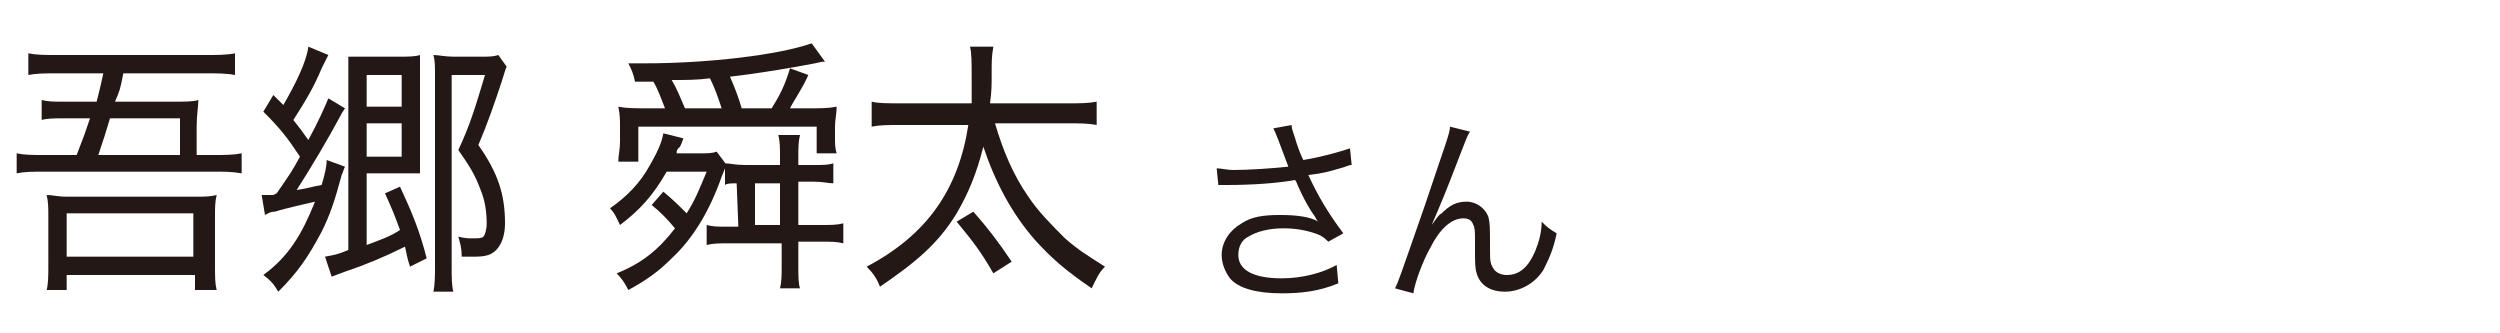
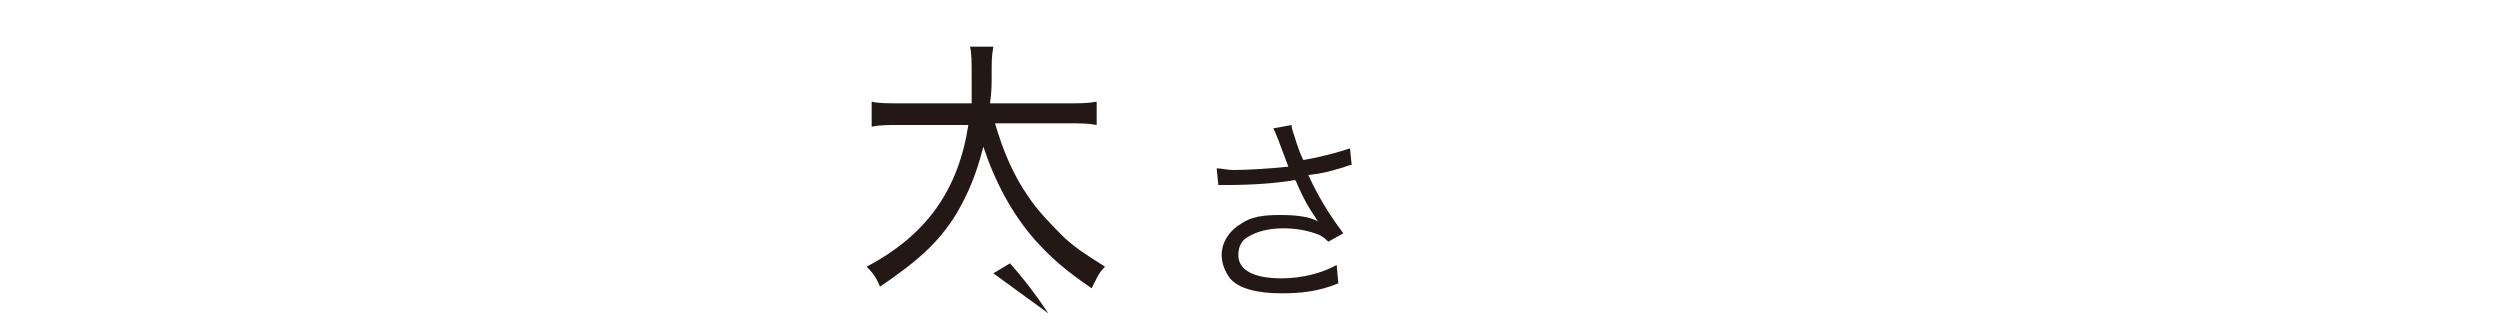
<svg xmlns="http://www.w3.org/2000/svg" version="1.1" id="レイヤー_1" x="0px" y="0px" width="150px" height="20px" viewBox="0 0 150 20" style="enable-background:new 0 0 150 20;" xml:space="preserve">
  <style type="text/css">
	.st0{fill:#231815;}
</style>
  <g>
-     <path class="st0" d="M4.6,9.3C5.1,8,5.1,8,5.4,7.1H3.8c-0.5,0-1,0-1.3,0.1V6c0.4,0.1,0.7,0.1,1.3,0.1h2C6,5.3,6,5.3,6.2,4.4H3.4   c-0.7,0-1.2,0-1.7,0.1V3.2c0.5,0.1,1,0.1,1.7,0.1h9c0.6,0,1.2,0,1.7-0.1v1.3c-0.5-0.1-1.1-0.1-1.7-0.1h-5c-0.2,1-0.2,1-0.5,1.7h3.5   c0.7,0,1.2,0,1.5-0.1c0,0.4-0.1,0.9-0.1,1.6v1.7h1c0.7,0,1.2,0,1.7-0.1v1.2c-0.6-0.1-1-0.1-1.7-0.1H2.7c-0.8,0-1.2,0-1.7,0.1V9.2   c0.5,0.1,0.9,0.1,1.7,0.1H4.6z M2.8,17.4c0.1-0.4,0.1-0.9,0.1-1.5V13c0-0.5,0-0.9-0.1-1.3c0.4,0,0.6,0.1,1.2,0.1h7.8   c0.5,0,0.8,0,1.2-0.1c-0.1,0.4-0.1,0.8-0.1,1.3v2.9c0,0.7,0,1.1,0.1,1.5h-1.3v-0.9H4v0.9H2.8z M4,15.4h7.6v-2.6H4V15.4z M10.8,9.3   V7.1H6.6c-0.3,1-0.3,1-0.7,2.2H10.8z" />
-     <path class="st0" d="M16.6,11.6c0.9-1.3,0.9-1.3,1.4-2.2c-0.8-1.2-1.2-1.7-2.2-2.7l0.6-1C16.7,6,16.7,6,17,6.3   c0.7-1.2,1.4-2.6,1.5-3.5l1.2,0.5c-0.1,0.2-0.1,0.2-0.4,0.8c-0.5,1.2-1,2-1.7,3.1C18,7.7,18,7.7,18.5,8.4c0.6-1.1,1-2,1.2-2.5   l1,0.6c-0.2,0.3-0.2,0.3-0.3,0.5c-0.7,1.3-1.7,3-2.6,4.4c0.7-0.1,0.9-0.2,1.5-0.3c0.2-0.7,0.3-1.1,0.3-1.5l1.1,0.4   c-0.1,0.2-0.1,0.3-0.2,0.5c-0.4,1.5-0.7,2.4-1.2,3.4c-0.8,1.5-1.4,2.4-2.6,3.6c-0.3-0.5-0.5-0.7-0.9-1c1.5-1.1,2.3-2.4,3.1-4.4   c-0.4,0.1-1.8,0.4-2.4,0.6c-0.3,0-0.4,0.1-0.6,0.2l-0.2-1.2c0.4,0,0.4,0,0.7,0L16.6,11.6z M20.9,4.8c0-0.8,0-1,0-1.4   c0.3,0,0.6,0,1.1,0h1.9c0.6,0,1,0,1.3-0.1c0,0.4,0,0.8,0,1.3V9c0,0.6,0,1,0,1.4c-0.3,0-0.6,0-1.2,0h-2v4.3c0.8-0.3,1.4-0.5,2-0.9   c-0.4-1.1-0.5-1.3-0.9-2.2l0.9-0.4c0.7,1.5,1.2,2.7,1.6,4.3l-1,0.5c-0.2-0.6-0.2-0.8-0.3-1.2c-1.2,0.6-2.4,1.1-3.6,1.5   c-0.3,0.1-0.5,0.2-0.8,0.3l-0.4-1.2c0.5-0.1,0.7-0.1,1.4-0.4V4.8z M24.1,6.4V4.5H22v1.9H24.1z M22,9.4h2.1v-2H22V9.4z M30.4,4   c-0.1,0.2-0.1,0.3-0.3,0.9c-0.4,1.2-0.8,2.4-1.4,3.8c1.2,1.7,1.6,3,1.6,4.7c0,1-0.4,1.7-1,1.9c-0.3,0.1-0.6,0.1-1,0.1   c-0.2,0-0.2,0-0.6,0c0-0.6-0.1-0.8-0.2-1.2c0.4,0.1,0.6,0.1,0.8,0.1c0.4,0,0.6,0,0.7-0.1s0.2-0.4,0.2-0.8c0-0.7-0.1-1.4-0.4-2.1   c-0.3-0.8-0.6-1.3-1.3-2.3c0.7-1.5,1-2.5,1.6-4.5h-2v11.4c0,0.8,0,1.2,0.1,1.6H26c0.1-0.4,0.1-1,0.1-1.6V4.5c0-0.5,0-0.9-0.1-1.2   c0.3,0,0.7,0.1,1.2,0.1h1.6c0.6,0,0.8,0,1.1-0.1L30.4,4z" />
-     <path class="st0" d="M43.6,9.9c-0.1,0.2-0.1,0.2-0.3,0.7c-0.7,2-1.7,3.7-3,4.9c-0.8,0.8-1.5,1.3-2.6,1.9c-0.2-0.4-0.4-0.7-0.7-1   c1.5-0.6,2.5-1.4,3.5-2.7c-0.5-0.6-0.9-1-1.4-1.4l0.7-0.8c0.6,0.5,0.9,0.8,1.4,1.3c0.5-0.8,0.7-1.3,1.2-2.5H40   c-0.8,1.4-1.6,2.3-2.8,3.2c-0.2-0.4-0.3-0.7-0.6-1c1-0.7,1.8-1.5,2.4-2.6c0.4-0.7,0.7-1.3,0.8-1.9L41,8.3c-0.1,0.3-0.1,0.3-0.2,0.5   C40.6,9,40.6,9,40.6,9.2H42c0.5,0,0.7,0,1-0.1L43.6,9.9z M39.9,6.5c-0.2-0.5-0.4-1.1-0.7-1.6c-0.4,0-0.6,0-1.1,0   c-0.1-0.5-0.2-0.7-0.4-1.1c0.4,0,0.8,0,1,0c3.8,0,8-0.5,10-1.2l0.8,1.1c-0.2,0-0.2,0-0.6,0.1c-0.5,0.1-2.2,0.4-2.9,0.5   s-1.3,0.2-2.2,0.3c0.3,0.7,0.5,1.2,0.7,1.9h1.8c0.5-0.8,0.8-1.4,1.1-2.4l1.1,0.4c-0.4,0.9-0.8,1.4-1.1,2h1.1c0.7,0,1.2,0,1.7-0.1   c0,0.4-0.1,0.8-0.1,1.2v0.6c0,0.4,0,0.7,0.1,1H49V7.6H38.3v2.1h-1.2c0-0.4,0.1-0.7,0.1-1.2V7.6c0-0.4,0-0.7-0.1-1.2   c0.5,0.1,0.9,0.1,2.1,0.1C39.2,6.5,39.9,6.5,39.9,6.5z M43.3,6.5c-0.2-0.6-0.4-1.2-0.7-1.8c-0.8,0.1-1.4,0.1-2.3,0.1   c0.3,0.5,0.5,1,0.8,1.7H43.3z M44.2,11c-0.3,0-0.6,0-0.7,0.1V9.8c0.3,0,0.6,0.1,1.2,0.1h2.1V9.4c0-0.5,0-0.9-0.1-1.3H48   c-0.1,0.4-0.1,0.8-0.1,1.3v0.5h0.9c0.6,0,0.9,0,1.2-0.1V11c-0.3,0-0.6-0.1-1.2-0.1h-0.9v2.6h1.3c0.7,0,1,0,1.4-0.1v1.2   c-0.4-0.1-0.7-0.1-1.4-0.1h-1.3V16c0,0.5,0,1,0.1,1.3h-1.2c0.1-0.4,0.1-0.8,0.1-1.3v-1.4h-3.1c-0.7,0-1,0-1.4,0.1v-1.2   c0.4,0.1,0.6,0.1,1.3,0.1h0.6L44.2,11L44.2,11z M45.3,13.5h1.5V11h-1.5V13.5z" />
-     <path class="st0" d="M59.7,7.4c0.5,1.7,1.1,3.1,2,4.4c0.6,0.9,1.4,1.7,2.2,2.5c0.8,0.7,1.3,1,2.4,1.7c-0.4,0.4-0.5,0.7-0.8,1.3   c-1.6-1.1-2.4-1.8-3.4-2.9c-1.4-1.6-2.4-3.5-3.1-5.6c-0.4,1.6-0.9,2.8-1.6,4c-1.1,1.8-2.4,2.9-4.6,4.4c-0.2-0.5-0.4-0.8-0.8-1.2   c3.6-1.9,5.5-4.6,6.1-8.5h-4c-0.9,0-1.3,0-1.8,0.1V6.1c0.4,0.1,0.9,0.1,1.8,0.1h4.2c0-0.4,0-0.8,0-1.4c0-1.1,0-1.6-0.1-2h1.4   c-0.1,0.6-0.1,0.8-0.1,1.7c0,0.6,0,1-0.1,1.7H64c0.8,0,1.3,0,1.8-0.1v1.4c-0.5-0.1-1-0.1-1.8-0.1H59.7z M59.6,16.4   c-0.8-1.4-1.3-2-2.2-3.1l1-0.6c0.8,0.9,1.5,1.8,2.3,3L59.6,16.4z" />
+     <path class="st0" d="M59.7,7.4c0.5,1.7,1.1,3.1,2,4.4c0.6,0.9,1.4,1.7,2.2,2.5c0.8,0.7,1.3,1,2.4,1.7c-0.4,0.4-0.5,0.7-0.8,1.3   c-1.6-1.1-2.4-1.8-3.4-2.9c-1.4-1.6-2.4-3.5-3.1-5.6c-0.4,1.6-0.9,2.8-1.6,4c-1.1,1.8-2.4,2.9-4.6,4.4c-0.2-0.5-0.4-0.8-0.8-1.2   c3.6-1.9,5.5-4.6,6.1-8.5h-4c-0.9,0-1.3,0-1.8,0.1V6.1c0.4,0.1,0.9,0.1,1.8,0.1h4.2c0-0.4,0-0.8,0-1.4c0-1.1,0-1.6-0.1-2h1.4   c-0.1,0.6-0.1,0.8-0.1,1.7c0,0.6,0,1-0.1,1.7H64c0.8,0,1.3,0,1.8-0.1v1.4c-0.5-0.1-1-0.1-1.8-0.1H59.7z M59.6,16.4   l1-0.6c0.8,0.9,1.5,1.8,2.3,3L59.6,16.4z" />
  </g>
  <g>
    <path class="st0" d="M76.7,8.4c-0.2-0.5-0.2-0.5-0.3-0.7l1.1-0.2c0,0.3,0.1,0.4,0.3,1.1c0.2,0.6,0.3,0.8,0.4,1   c1.2-0.2,2.2-0.5,2.8-0.7l0.1,1c-0.2,0-0.3,0.1-0.7,0.2c-0.7,0.2-1,0.3-1.9,0.4c0.6,1.3,1.2,2.3,2.1,3.5l-0.9,0.5   c-0.3-0.3-0.5-0.4-0.8-0.5c-0.6-0.2-1.2-0.3-1.9-0.3c-0.9,0-1.6,0.2-2.1,0.5c-0.4,0.2-0.6,0.6-0.6,1.1c0,0.9,0.9,1.4,2.6,1.4   c1.2,0,2.4-0.3,3.3-0.8l0.1,1.1c-1.2,0.5-2.3,0.6-3.4,0.6c-1.5,0-2.6-0.3-3.1-0.9c-0.3-0.4-0.5-0.9-0.5-1.4c0-0.8,0.5-1.5,1.2-1.9   c0.6-0.4,1.3-0.5,2.3-0.5s1.8,0.1,2.3,0.4C79,13.2,79,13.2,78.9,13c-0.3-0.4-0.7-1.1-1-1.8c-0.1-0.2-0.1-0.3-0.2-0.4   c-1.1,0.2-2.6,0.3-4.1,0.3c-0.2,0-0.3,0-0.5,0l-0.1-1c0.3,0,0.6,0.1,1,0.1c0.9,0,2.4-0.1,3.3-0.2L76.7,8.4z" />
-     <path class="st0" d="M88.2,7.9C88,8.2,88,8.3,87.6,9.3c-1,2.6-1.1,2.8-1.7,4.2l0,0c0.3-0.4,0.4-0.6,0.6-0.7   c0.5-0.5,0.9-0.7,1.5-0.7s1.1,0.4,1.3,0.9c0.1,0.4,0.1,0.6,0.1,1.9c0,0.7,0,0.9,0.2,1.2c0.1,0.2,0.4,0.4,0.8,0.4   c0.8,0,1.3-0.5,1.7-1.4c0.2-0.5,0.4-1.1,0.4-1.8c0.3,0.3,0.4,0.4,0.9,0.7c-0.2,1-0.5,1.6-0.8,2.2c-0.5,0.8-1.4,1.3-2.3,1.3   s-1.5-0.4-1.7-1.1c-0.1-0.3-0.1-0.7-0.1-1.3v-0.6c0-0.6,0-0.8-0.1-1c-0.1-0.3-0.3-0.4-0.6-0.4c-0.7,0-1.4,0.6-2,1.8   c-0.4,0.7-0.9,2-1,2.7l-1.1-0.3c0.2-0.4,0.2-0.4,1.8-5C86.7,8.7,87,8,87,7.6L88.2,7.9z" />
  </g>
</svg>